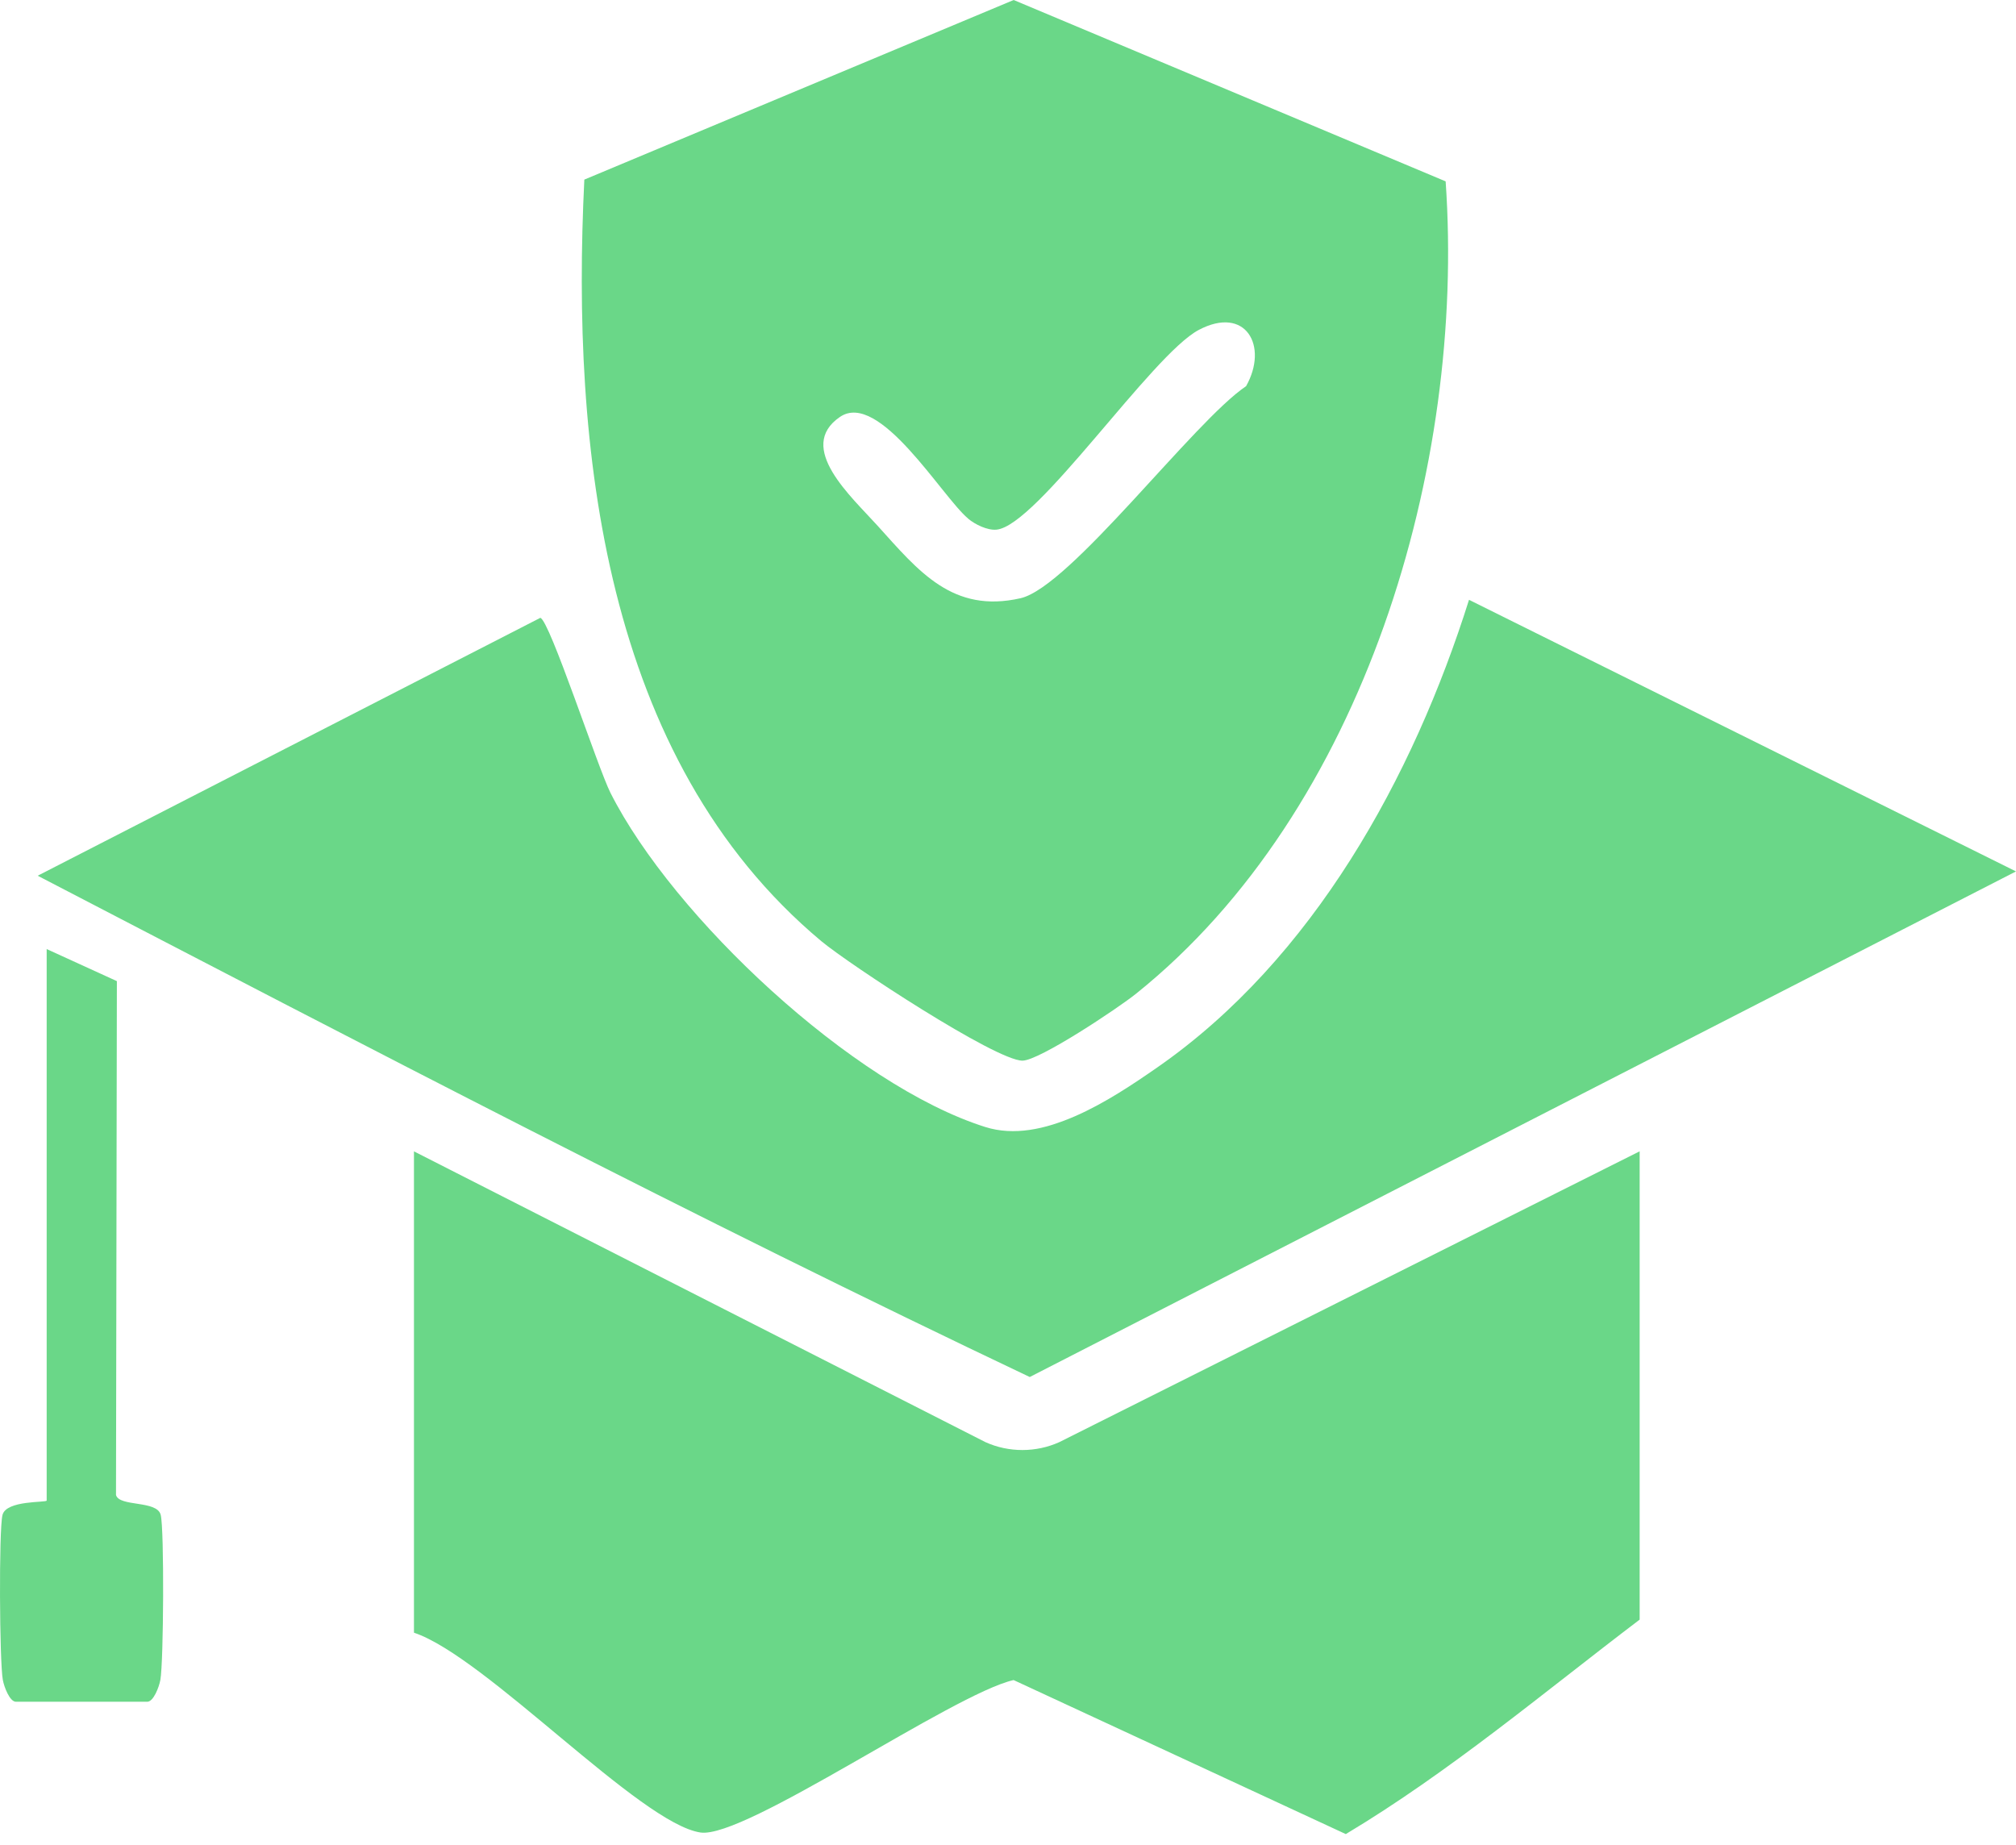
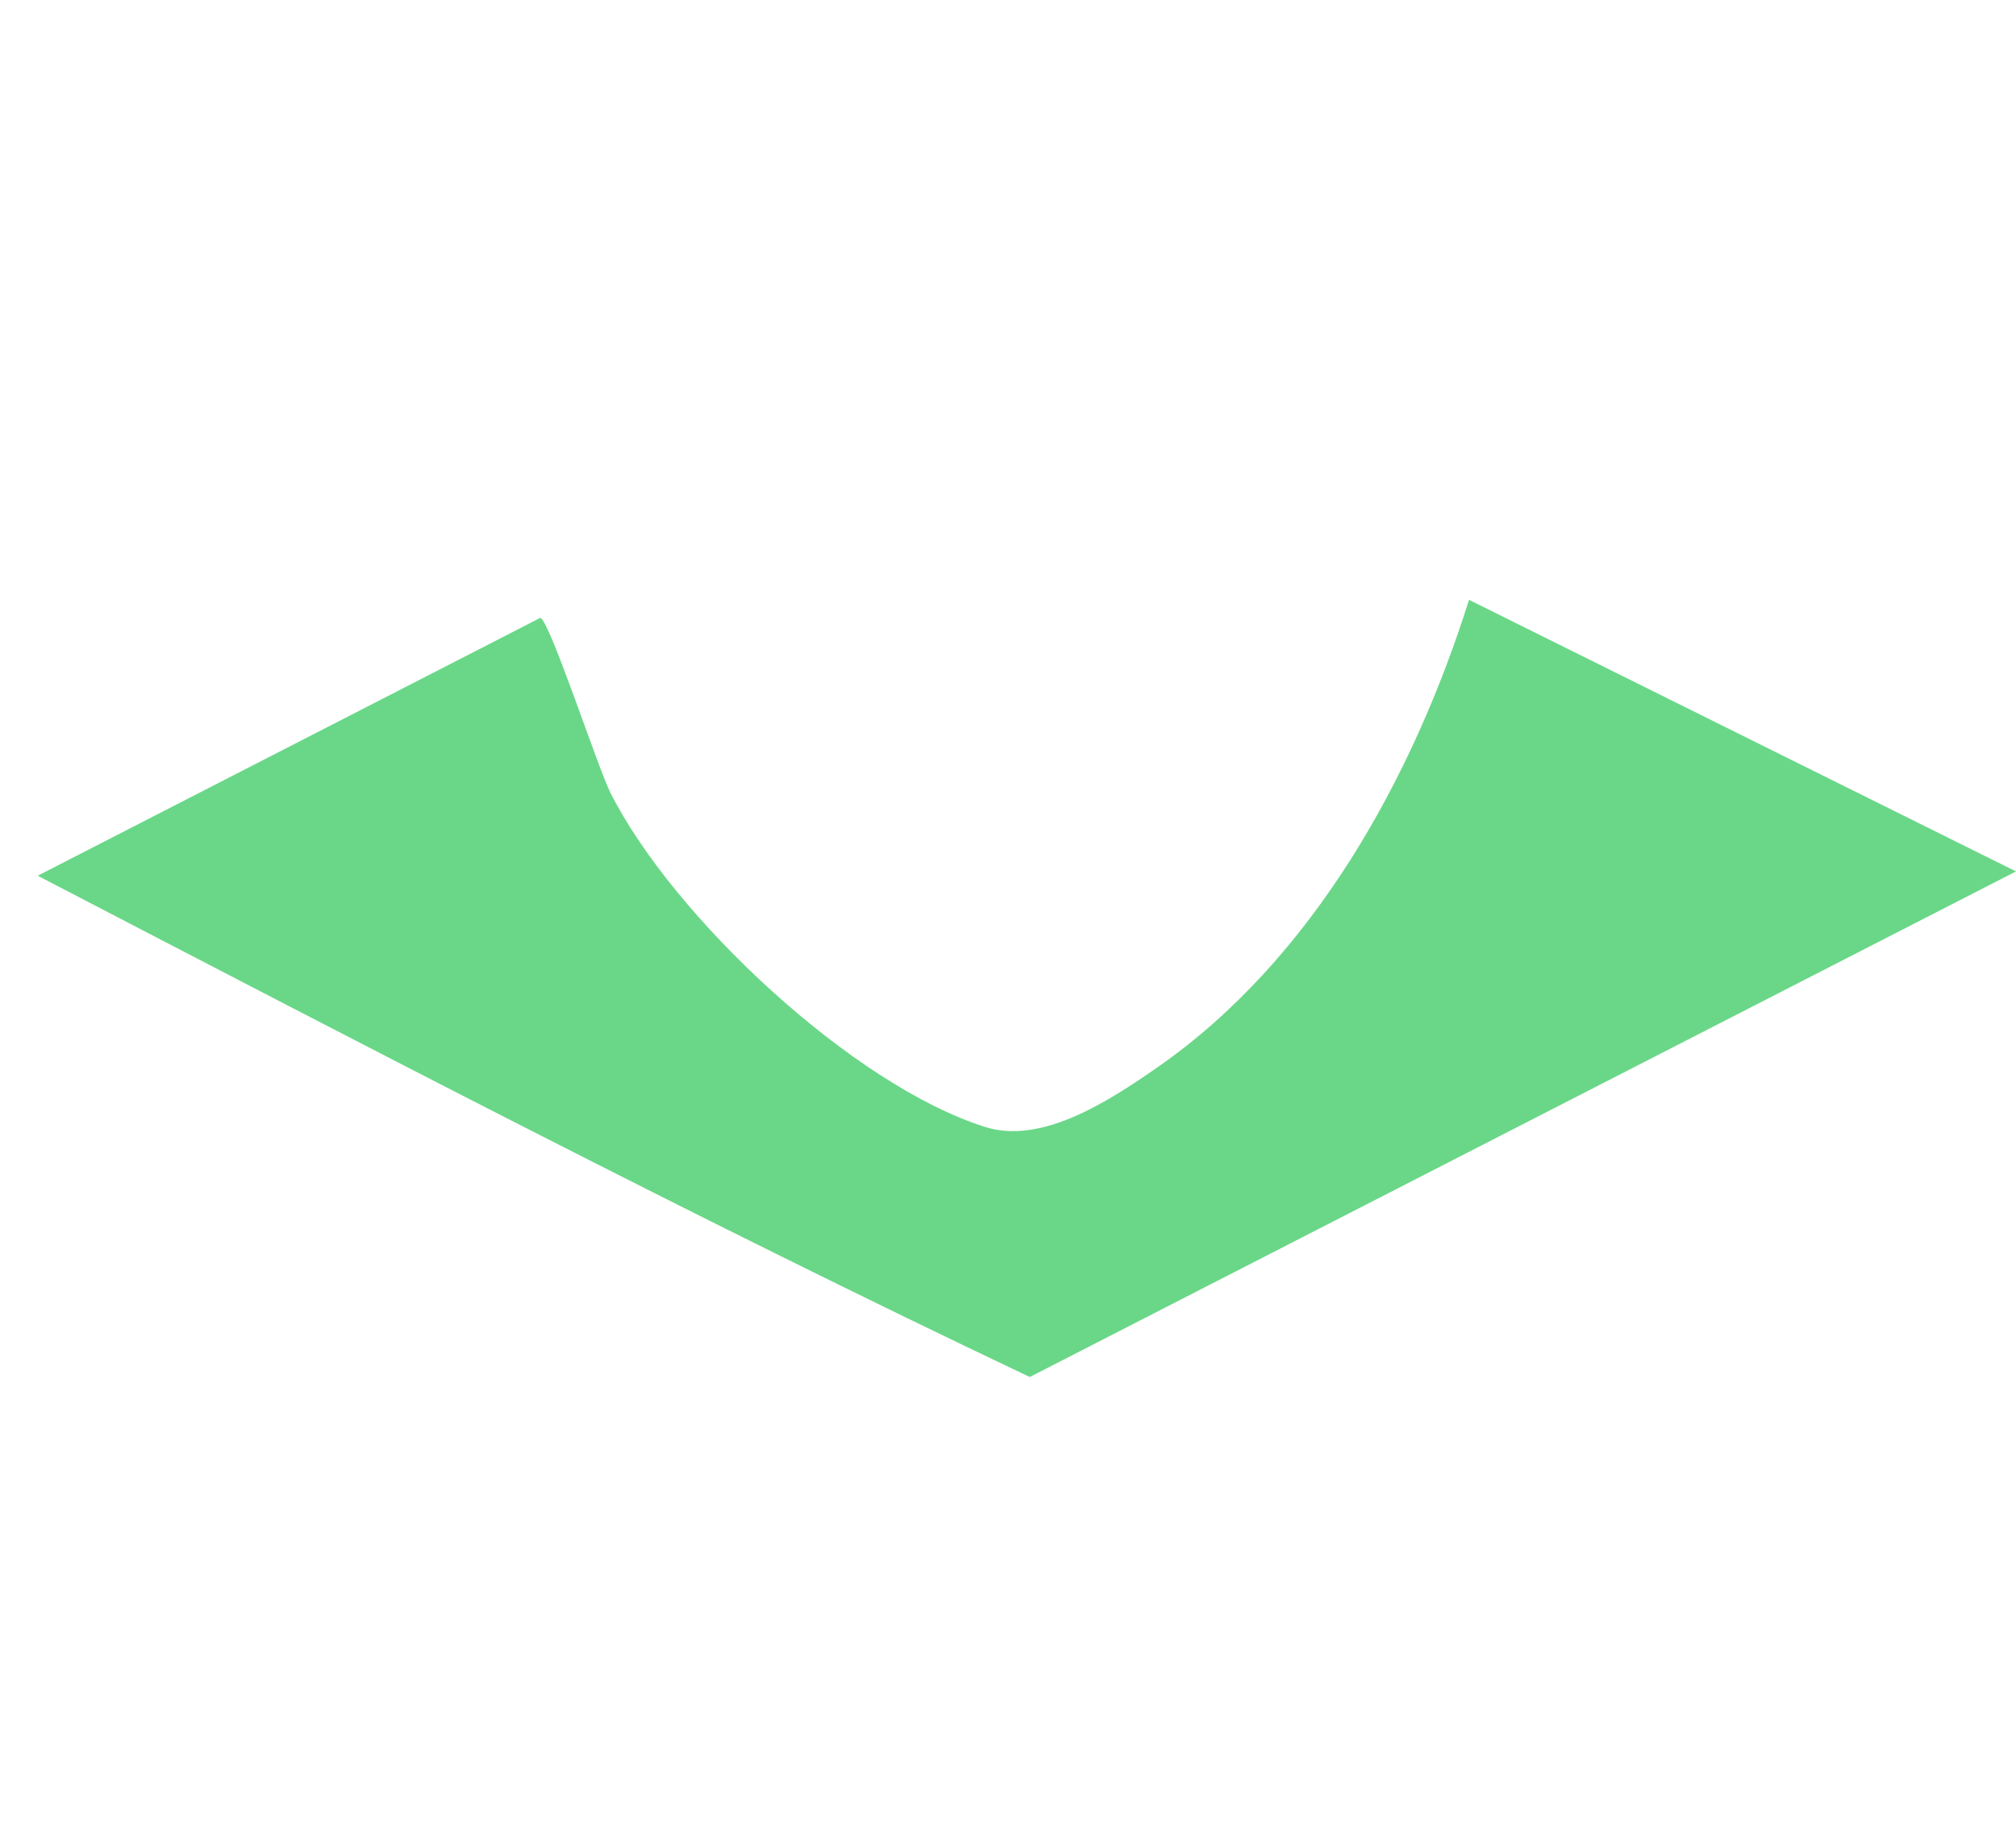
<svg xmlns="http://www.w3.org/2000/svg" width="118" height="108" viewBox="0 0 118 108" fill="none">
-   <path d="M2.722 55.547L6.841 57.429L6.79 87.507C6.985 88.216 9.197 87.8 9.408 88.674C9.619 89.549 9.577 97.263 9.387 98.328C9.31 98.755 8.981 99.609 8.621 99.609H0.932C0.572 99.609 0.243 98.755 0.165 98.328C-0.03 97.268 -0.071 89.564 0.145 88.679C0.361 87.795 2.732 87.964 2.732 87.831V55.557L2.722 55.547Z" fill="#6AD788" />
-   <path d="M84.616 10.616C85.783 27.295 79.868 47.441 66.496 58.164C65.468 58.992 60.834 62.083 59.846 62.083C58.282 62.083 49.709 56.452 48.073 55.089C35.292 44.401 33.431 26.163 34.202 10.513L59.332 0L84.616 10.616ZM56.662 30.35C55.14 29.08 51.463 22.831 49.164 24.404C46.561 26.184 49.843 29.08 51.375 30.782C53.767 33.431 55.757 35.925 59.738 35.015C62.644 34.346 69.885 24.651 72.935 22.604C74.262 20.254 72.915 17.857 70.163 19.313C67.412 20.768 60.695 30.802 58.319 31.003C57.794 31.049 57.079 30.705 56.662 30.355V30.35Z" fill="#6AD788" />
  <path d="M118 51.007L60.273 80.601C40.683 71.297 21.447 61.257 2.206 51.259L31.625 36.164C32.166 36.282 34.989 44.938 35.735 46.414C39.402 53.671 49.915 63.526 57.676 65.969C61.008 67.018 64.974 64.4 67.736 62.481C76.85 56.15 82.718 45.483 85.984 35.109L118 51.007Z" fill="#6AD788" />
-   <path d="M95.972 67.393V94.801C90.33 99.085 84.857 103.709 78.773 107.355L59.327 98.339C55.768 99.152 43.599 107.638 41.007 107.263C37.468 106.748 28.442 96.971 24.23 95.567V67.393L57.676 84.411C59.039 85.029 60.643 85.029 62.006 84.411L95.967 67.393H95.972Z" fill="#6AD788" />
</svg>